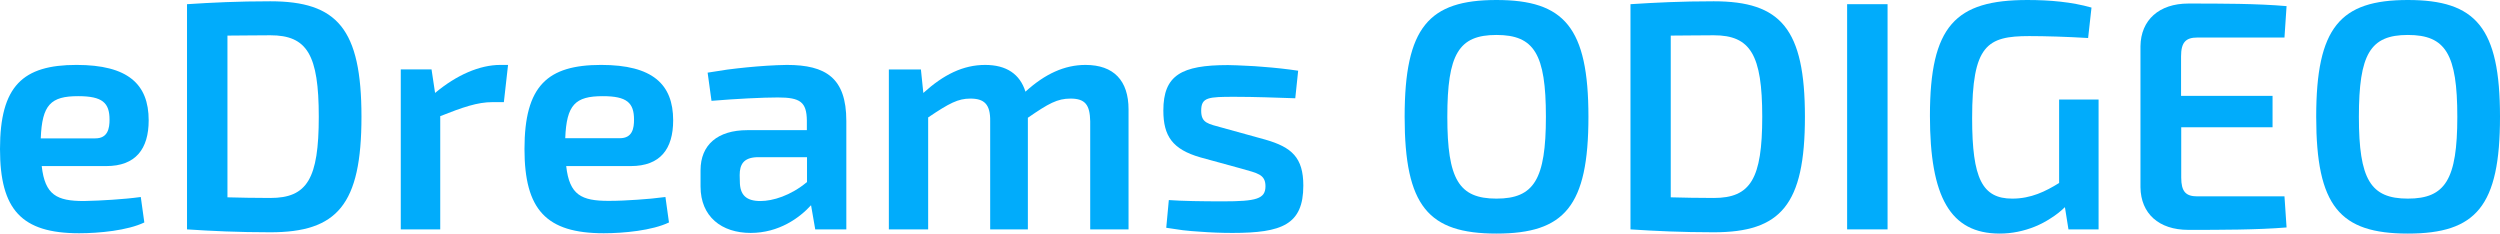
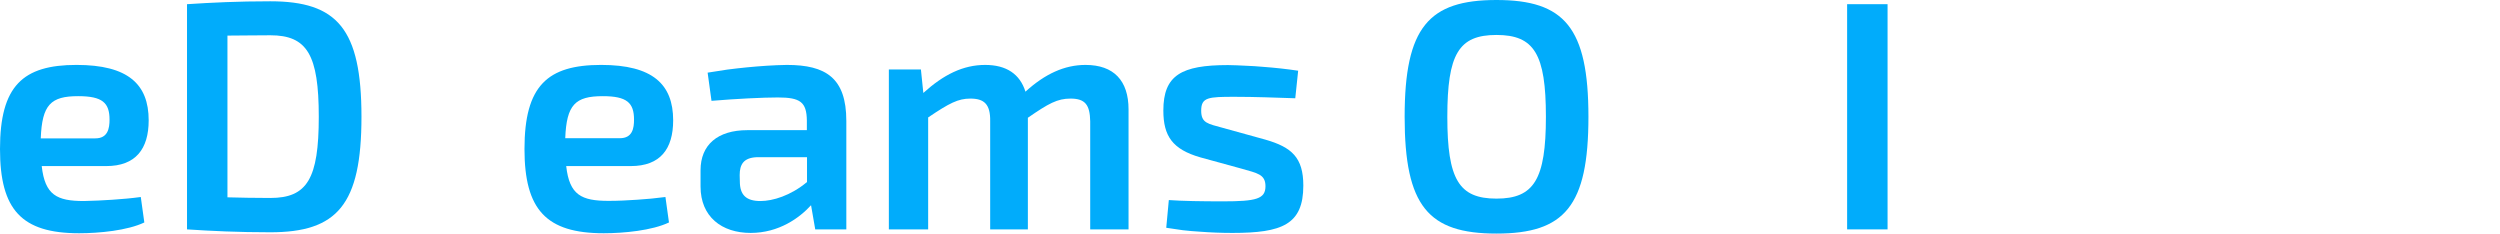
<svg xmlns="http://www.w3.org/2000/svg" version="1.2" viewBox="0 0 1552 145" width="1552" height="145">
  <style>.a{fill:#01acfb}</style>
  <path fill-rule="evenodd" class="a" d="m87.4 122.3l2.2 15.8c-10.4 5-28 6.7-40.5 6.7-35.7 0-49.1-14.6-49.1-52.3 0-39.2 14.2-52.2 47.5-52.2 31.9 0 44.8 11.9 44.8 34.4 0 17.8-8.1 28.4-26.3 28.4h-40.1c2 18 9.4 21.7 26.2 21.7q4.5-0.1 8.9-0.3 4.4-0.2 8.8-0.5 4.4-0.3 8.8-0.7 4.4-0.4 8.8-1m-62.1-36.4h33.9c7.8 0 8.8-6.3 8.8-11.6 0-10.5-4.4-14.6-19.5-14.6-17 0-22.4 5.3-23.2 26.2z" />
  <path fill-rule="evenodd" class="a" d="m224.4 72.5c0 54.7-15.1 71.7-56.6 71.7-20 0-36.5-0.8-51.7-1.8v-139.8c15.2-1 31.5-1.8 51.7-1.8 41.5 0 56.6 17 56.6 71.7zm-26.5 0q0 0 0 0 0 0 0 0zm-30.1-50.6c-10.2 0-18.6 0.2-26.6 0.2v100.4c7.8 0.2 16.6 0.4 26.6 0.4 22.9 0 30.1-11.9 30.1-50.4 0-38.5-7.2-50.6-30.1-50.6z" />
-   <path class="a" d="m312.8 63.4h-7c-9.5 0-18.5 3.2-32.5 8.7v70.3h-24.5v-99.3h19.1l2.2 14.6c13.4-11.2 27.7-17.4 40.5-17.4h4.8z" />
  <path fill-rule="evenodd" class="a" d="m413.1 122.3l2.2 15.8c-10.4 5-28.1 6.7-40.5 6.7-35.7 0-49.2-14.6-49.2-52.3 0-39.3 14.3-52.2 47.6-52.2 31.8 0 44.7 11.9 44.7 34.4 0 17.8-8 28.4-26.3 28.4h-40.1c2 18 9.5 21.6 26.3 21.6q4.4 0 8.8-0.2 4.4-0.2 8.9-0.5 4.4-0.3 8.8-0.7 4.4-0.5 8.8-1m-62.2-36.5h33.9c7.9 0 8.8-6.3 8.8-11.5 0-10.5-4.4-14.6-19.4-14.6-17.1 0-22.5 5.3-23.3 26.1z" />
  <path fill-rule="evenodd" class="a" d="m525.4 74.9v67.5h-19.3l-2.6-15c-7 7.7-19.8 17.2-37.5 17.2-18 0-31.1-10.1-31.1-28.8v-10.1c0-15.8 10.6-24.9 29.1-24.9h36.9v-6.1c-0.2-11.3-4-14.2-18-14.2-9.1 0-25.7 0.8-41.2 2.1l-2.4-17.5q6.1-1 12.2-1.9 6.2-0.8 12.3-1.4 6.2-0.6 12.3-1 6.2-0.4 12.4-0.5c24.2 0 36.9 8.1 36.9 34.7m-66.1 37.6c0 8.5 4 12.2 12.8 12.2 7.6 0 18.7-3.3 28.9-11.8v-15.4h-31.4c-8 0.4-10.4 4.5-10.4 11.1z" />
  <path class="a" d="m700.6 67.8v74.6h-23.8v-67.1c-0.2-10.1-3-14.1-12.2-14.1-8.2 0-13.6 3-26.5 11.9v69.3h-23.4v-67.1c0.2-10.7-3.8-14.1-12.3-14.1-7.6 0-13 2.8-26.2 11.7v69.5h-24.4v-99.3h19.9l1.5 14.6c12.6-11.4 24.7-17.4 38.4-17.4 13.2 0 21.6 5.7 25 16.6 12.2-11.1 24.3-16.6 37.3-16.6 17.5 0 26.7 9.7 26.7 27.6" />
  <path class="a" d="m805.9 43.9l-1.8 17.1c-12.4-0.4-25.1-0.9-37.5-0.9-16.4 0-20.9 0.2-20.9 8.6 0 7.8 4.2 8.1 13.5 10.7l26.4 7.3c16.3 4.7 23.5 11.1 23.5 28.5 0 24.3-13.3 29.4-44 29.4q-5.1 0-10.3-0.2-5.1-0.2-10.3-0.6-5.1-0.3-10.3-0.9-5.1-0.7-10.2-1.5l1.6-17.2c7.9 0.6 20.9 0.8 33.5 0.8 20.8 0 26.5-1.5 26.5-9.4 0-7.5-5.3-8.1-14.5-10.8l-25.9-7.1c-17.4-5-23-13.3-23-29.1 0-21.9 11.2-28.2 40.1-28.2q5.5 0.1 10.9 0.4 5.5 0.2 11 0.7 5.4 0.4 10.9 1 5.4 0.6 10.8 1.4z" />
  <path fill-rule="evenodd" class="a" d="m986.1 72.5c0 55.5-14.8 72.5-57.1 72.5-42.3 0-57-17-57-72.5 0-55.5 14.9-72.5 57-72.5 42.1 0 57.1 17 57.1 72.5zm-87.6 0c0 38.9 7.2 50.8 30.5 50.8 23.3 0 30.7-11.9 30.7-50.8 0-38.9-7.2-50.8-30.7-50.8-23.5 0-30.5 11.9-30.5 50.8z" />
-   <path fill-rule="evenodd" class="a" d="m1120.5 72.5c0 54.7-15 71.7-56.6 71.7-20 0-36.4-0.8-51.7-1.8v-139.8c15.3-1 31.5-1.8 51.7-1.8 41.6 0 56.6 17 56.6 71.7zm-26.5 0c0-38.5-7.3-50.6-30.1-50.6-10.2 0-18.7 0.2-26.7 0.2v100.4c7.9 0.2 16.6 0.4 26.7 0.4 22.9 0 30.1-11.9 30.1-50.4z" />
  <path class="a" d="m1171.8 2.6v139.8h-25.1v-139.8z" />
-   <path class="a" d="m1302.8 142.4h-18.7l-2.2-13.8q-4 3.9-8.8 6.9-4.7 3.1-9.9 5.2-5.2 2.1-10.7 3.2-5.5 1.1-11.1 1.1c-30.7 0-43.3-22.7-43.3-73.1 0-55.9 15.8-71.9 60.5-71.9 13.9 0 27.5 1.2 39.8 4.7l-2.1 18.9c-13-0.8-27-1.2-36.5-1.2-26.2 0-35.5 5.5-35.5 51 0 37.5 6.3 49.9 24.9 49.9 11.7 0 20.7-4.5 29.1-9.7v-51.8h24.5z" />
-   <path class="a" d="m1419.5 141.2c-18.3 1.5-40.8 1.5-61 1.5-18.3 0-29.5-10.1-29.7-26.5v-87.5c0.2-16.3 11.6-26.5 29.7-26.5 20.2 0 42.7 0 61 1.6l-1.3 19.5h-54.1c-7.2 0-10.1 3-10.1 11.7v24.5h56.8v19.5h-56.7v31.2c0 8.7 2.8 11.7 10 11.7h54.1z" />
-   <path fill-rule="evenodd" class="a" d="m1552 72.5c0 55.5-14.8 72.5-57.2 72.5-42.3 0-56.9-17-56.9-72.5 0-55.5 14.8-72.5 56.9-72.5 42.2 0 57.2 17 57.2 72.5zm-87.6 0c0 38.9 7.2 50.8 30.4 50.8 23.3 0 30.7-11.9 30.7-50.8 0-38.9-7.2-50.8-30.7-50.8-23.4 0-30.4 11.9-30.4 50.8z" />
</svg>